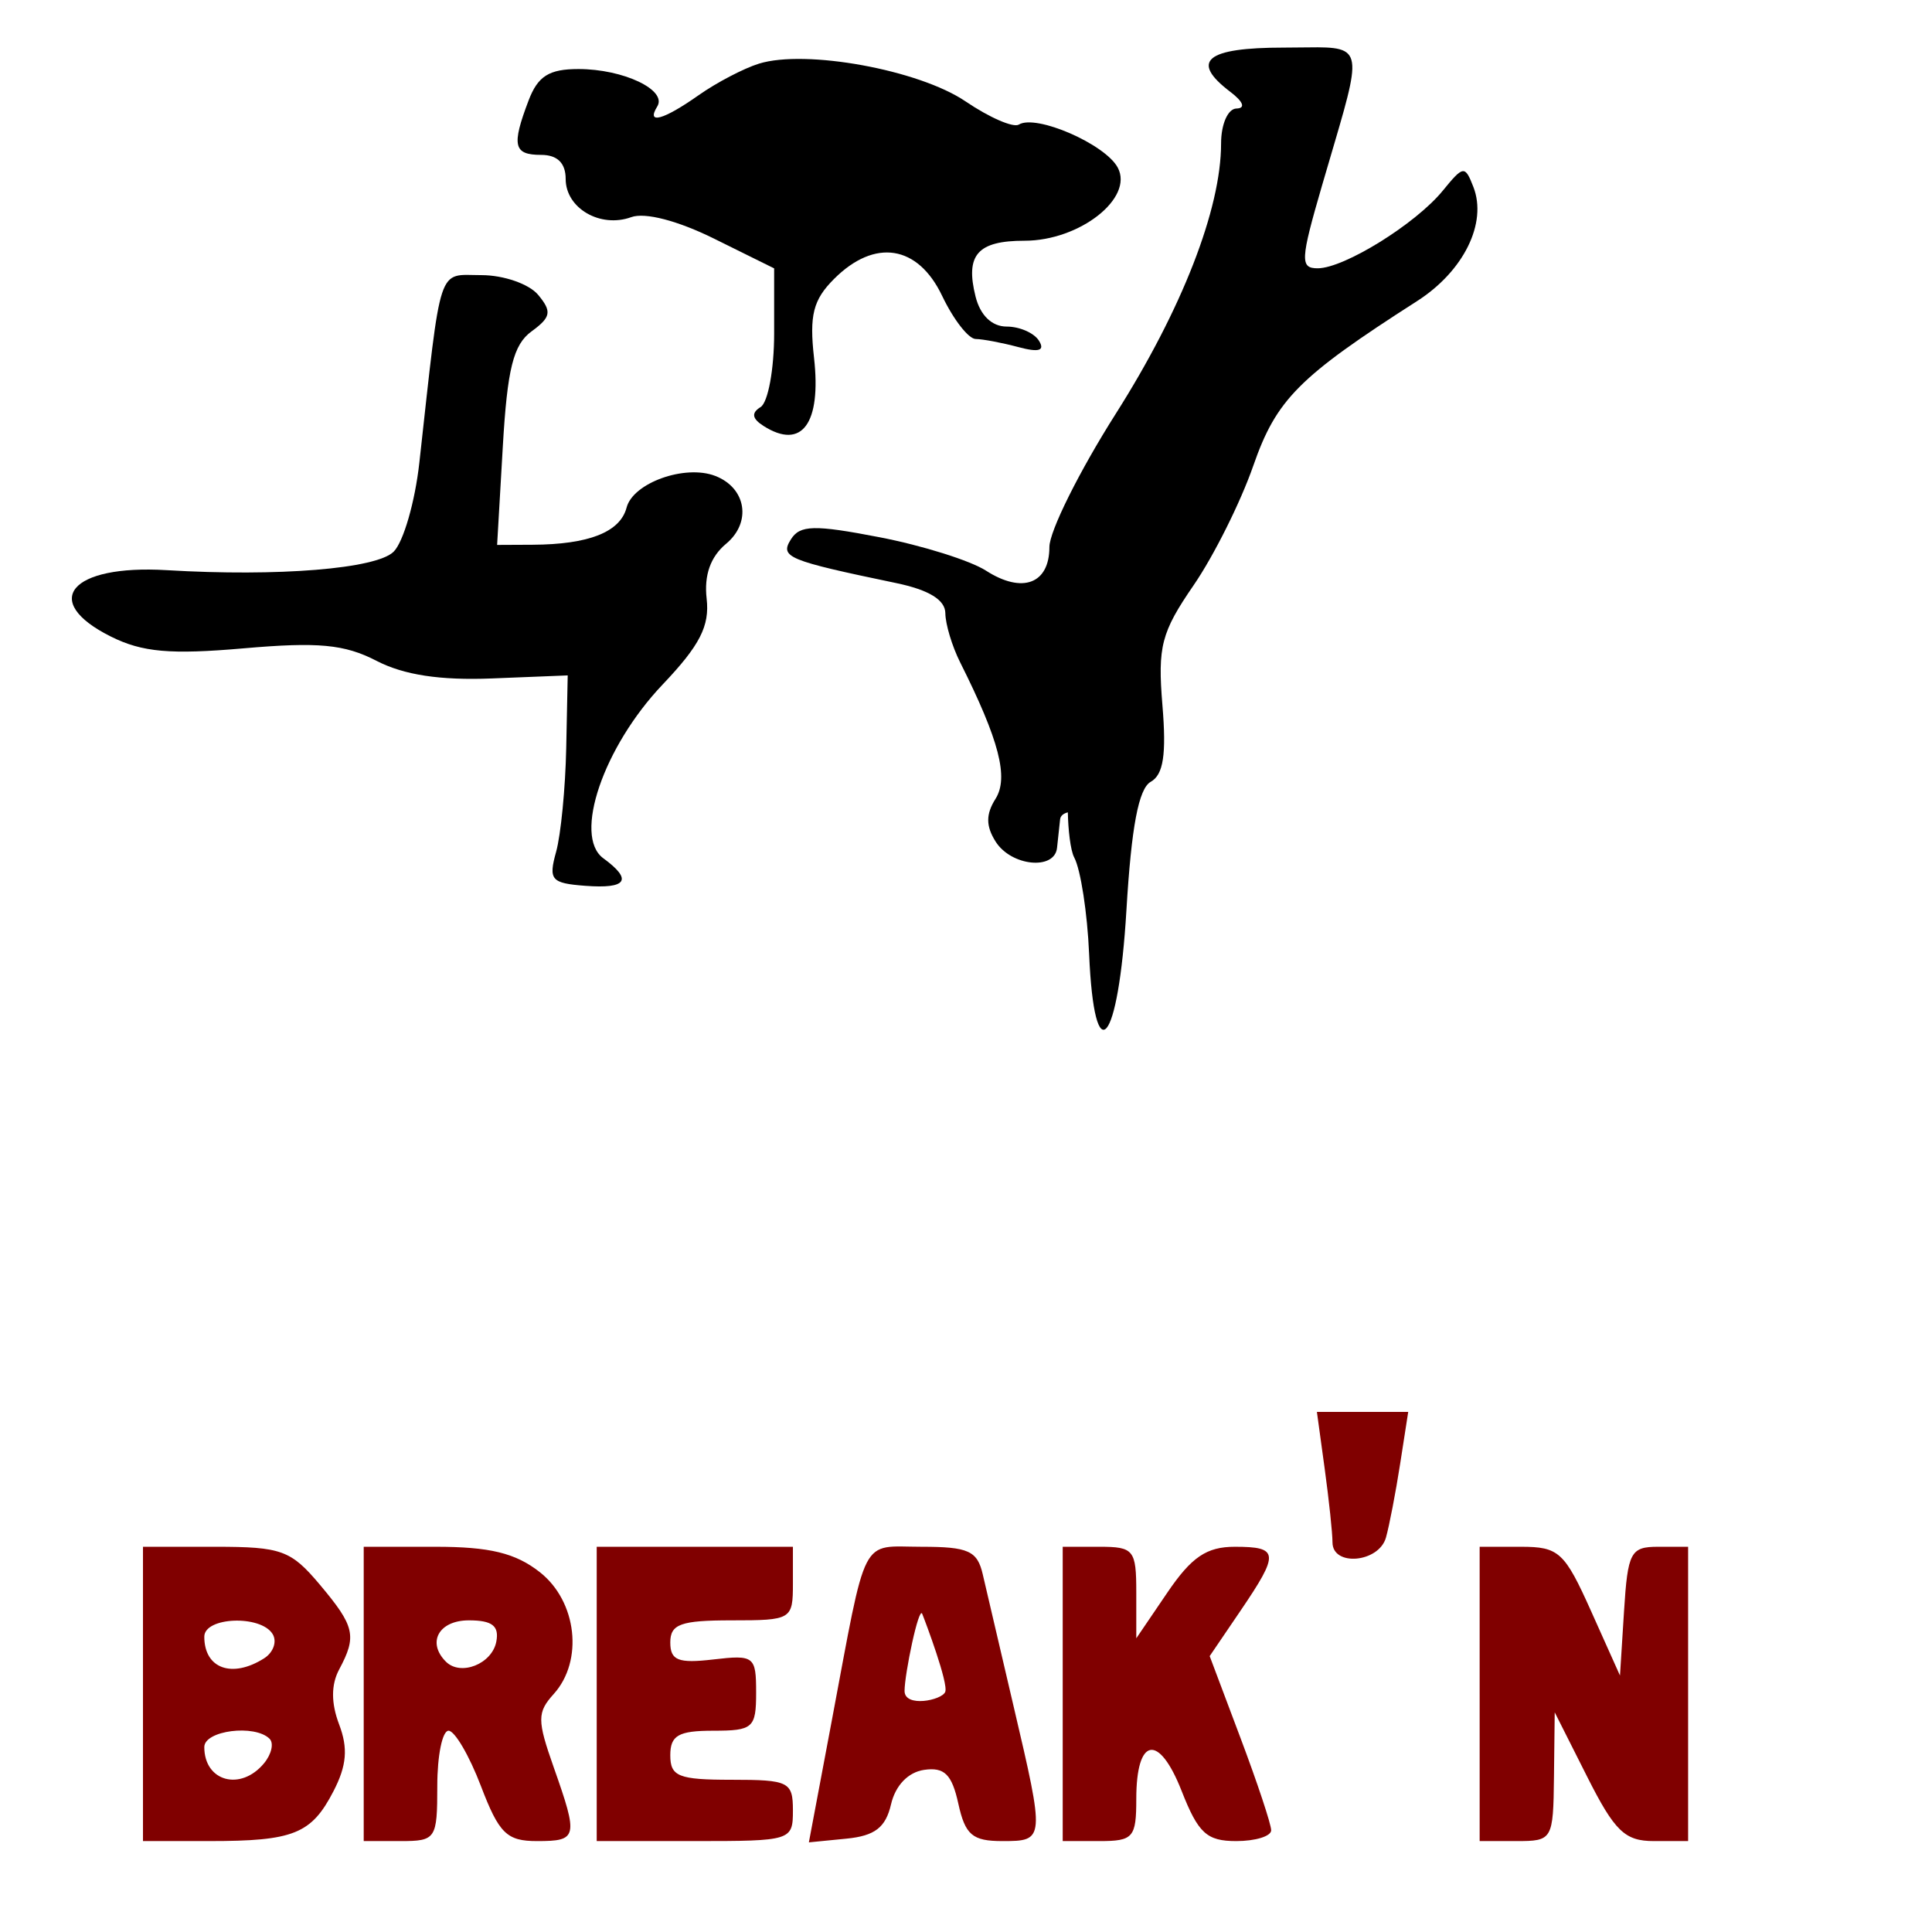
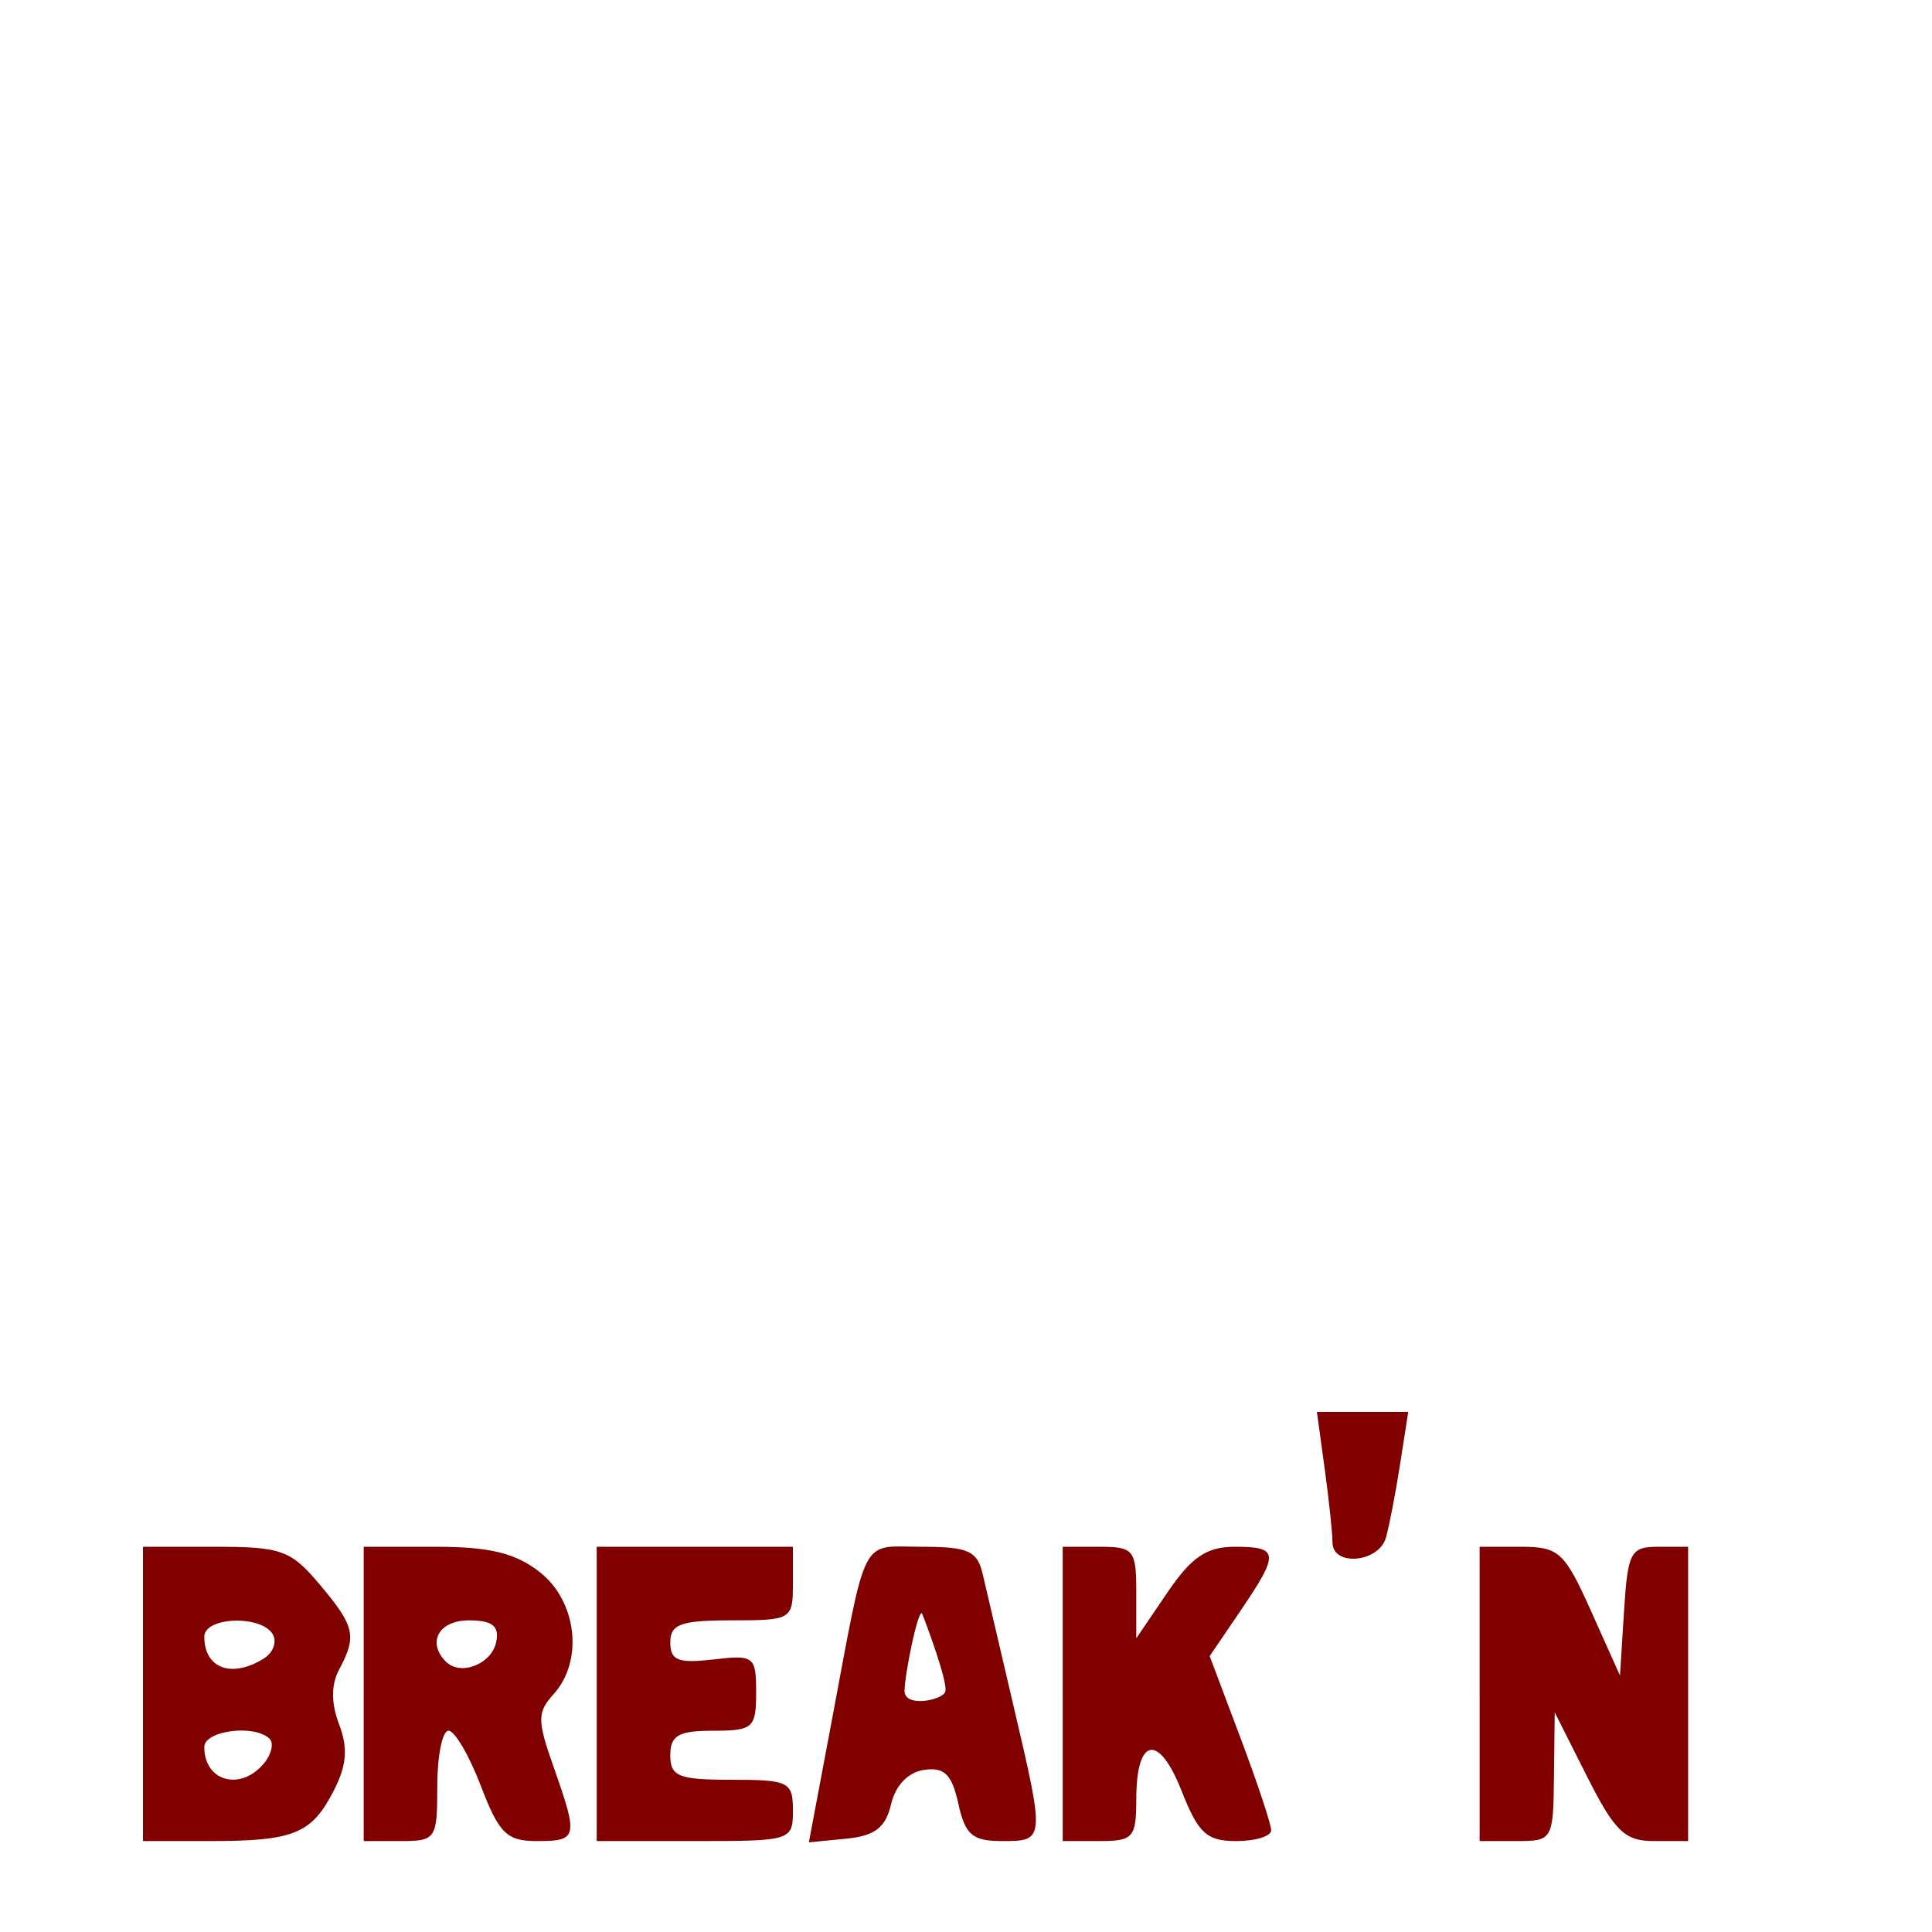
<svg xmlns="http://www.w3.org/2000/svg" xmlns:ns1="http://www.inkscape.org/namespaces/inkscape" xmlns:ns2="http://sodipodi.sourceforge.net/DTD/sodipodi-0.dtd" id="svg3380" version="1.1" ns1:version="0.47 r22583" width="1080" height="1080" ns2:docname="breakDancingSils.gif">
  <defs id="defs3384">
    <ns1:perspective ns2:type="inkscape:persp3d" ns1:vp_x="0 : 0.5 : 1" ns1:vp_y="0 : 1000 : 0" ns1:vp_z="1 : 0.5 : 1" ns1:persp3d-origin="0.5 : 0.33333333 : 1" id="perspective3388" />
  </defs>
  <ns2:namedview pagecolor="#ffffff" bordercolor="#666666" borderopacity="1" objecttolerance="10" gridtolerance="10" guidetolerance="10" ns1:pageopacity="0" ns1:pageshadow="2" ns1:window-width="1280" ns1:window-height="780" id="namedview3382" showgrid="false" ns1:zoom="1.2453522" ns1:cx="414.2876" ns1:cy="207.29286" ns1:window-x="-8" ns1:window-y="-8" ns1:window-maximized="1" ns1:current-layer="svg3380" />
  <path id="path3418" style="fill:#800000" d="m 744.871,862.184 c 0,-5.129 -1.962,-23.638 -4.359,-41.13 l -4.359,-31.805 25.527,0 25.527,0 -4.531,29.134 c -2.492,16.024 -6.056,34.532 -7.92,41.13 -3.969,14.051 -29.885,16.367 -29.885,2.671 z m 82.261,84.732 0,-82.261 23.079,0 c 21.221,0 24.379,2.897 39.225,35.989 l 16.146,35.989 2.264,-35.989 c 2.076,-32.997 3.659,-35.989 19.043,-35.989 l 16.779,0 0,82.261 0,82.261 -19.147,0 c -16.225,0 -21.916,-5.493 -37.286,-35.989 l -18.138,-35.989 -0.417,35.989 c -0.41,35.325 -0.797,35.989 -20.983,35.989 l -20.565,0 0,-82.261 z m -233.073,0 0,-82.261 20.565,0 c 19.177,0 20.565,1.727 20.565,25.584 l 0,25.584 17.385,-25.584 c 13.507,-19.877 21.917,-25.584 37.703,-25.584 24.727,0 25.04,3.579 3.13,35.822 l -17.188,25.294 17.188,45.664 c 9.453,25.115 17.188,48.381 17.188,51.703 0,3.321 -8.786,6.039 -19.525,6.039 -16.484,0 -21.24,-4.364 -30.532,-28.02 -12.727,-32.399 -25.348,-30.193 -25.348,4.432 0,21.639 -1.699,23.588 -20.565,23.588 l -20.565,0 0,-82.261 z m -78.524,-44.763 c -1.902,-4.713 -9.881,33.672 -9.881,43.097 0,9.426 20.828,5.252 22.729,0.539 1.902,-4.713 -10.946,-38.923 -12.848,-43.636 z m -50.719,60.544 c 20.101,-106.756 15.621,-98.042 50.409,-98.042 26.094,0 31.11,2.265 34.148,15.424 1.959,8.483 9.708,41.645 17.22,73.692 17.573,74.964 17.536,75.406 -6.265,75.406 -16.755,0 -20.771,-3.419 -24.624,-20.959 -3.593,-16.359 -7.789,-20.497 -19.115,-18.851 -8.935,1.298 -16.04,8.694 -18.49,19.245 -3.018,13.003 -9.039,17.637 -24.956,19.209 l -20.979,2.071 12.652,-67.194 z m -131.25,-15.781 0,-82.261 54.841,0 54.841,0 0,20.565 c 0,20.108 -0.762,20.565 -34.275,20.565 -28.43,0 -34.275,2.103 -34.275,12.334 0,10.059 4.425,11.817 23.993,9.533 22.877,-2.671 23.993,-1.81 23.993,18.514 0,19.79 -1.717,21.315 -23.993,21.315 -19.423,0 -23.993,2.611 -23.993,13.71 0,11.882 4.57,13.71 34.275,13.71 31.99,0 34.275,1.143 34.275,17.138 0,16.852 -0.914,17.138 -54.841,17.138 l -54.841,0 0,-82.261 z m -56.13,-29.213 c 1.7,-8.827 -2.279,-11.918 -15.345,-11.918 -16.759,0 -23.605,12.316 -12.833,23.087 8.254,8.254 25.775,1.309 28.178,-11.17 z m -74.116,29.213 0,-82.261 40.206,0 c 30.295,0 44.658,3.502 58.268,14.208 20.746,16.319 24.504,49.573 7.7,68.141 -9.246,10.216 -9.246,14.613 0,40.818 13.883,39.347 13.432,41.355 -9.272,41.355 -16.954,0 -21.242,-4.21 -31.415,-30.848 -6.479,-16.966 -14.611,-30.848 -18.069,-30.848 -3.458,0 -6.288,13.882 -6.288,30.848 0,29.705 -0.762,30.848 -20.565,30.848 l -20.565,0 0,-82.261 z m -55.676,-19.904 c 5.196,-3.291 7.327,-9.413 4.737,-13.605 -6.671,-10.795 -38.176,-9.541 -38.176,1.519 0,17.834 15.514,23.441 33.44,12.087 l -2.2e-4,0 z m -0.063,58.69 c 4.199,-5.06 5.605,-11.229 3.124,-13.71 -8.243,-8.243 -36.501,-4.659 -36.501,4.63 0,19.264 20.334,24.796 33.377,9.081 z m -67.652,-38.786 0,-82.261 40.521,0 c 36.832,0 42.137,1.92 58.268,21.091 19.651,23.354 20.894,28.771 10.891,47.461 -4.561,8.523 -4.569,18.825 -0.023,30.782 5.058,13.304 4.234,22.998 -3.173,37.321 -12.35,23.882 -22.264,27.866 -69.342,27.866 l -37.142,0 0,-82.261 6e-5,0 z" ns2:nodetypes="ccccccsccccccccccccccccccccccccscccssssccccssccsssssssccccccccssssssssccccssccccsssssssccccsscccssccccsssscccc" />
-   <path style="fill:#000000" d="m 310.866,476.208 c 2.651,-9.545 5.195,-35.646 5.654,-58.002 l 0.834,-40.648 -42.291,1.694 c -29.006,1.162 -49.293,-1.927 -64.583,-9.834 -17.899,-9.256 -32.533,-10.634 -74.259,-6.995 -40.991,3.576 -56.67,2.187 -74.232,-6.574 -39.799,-19.854 -22.602,-40.338 31.168,-37.125 62.383,3.727 117.312,-0.747 126.903,-10.338 5.467,-5.467 11.925,-27.831 14.351,-49.699 12.539,-113.019 9.842,-104.883 34.761,-104.883 12.381,0 26.627,4.961 31.66,11.024 7.769,9.361 7.208,12.444 -3.714,20.43 -10.17,7.436 -13.53,20.918 -16.046,64.381 l -3.182,54.975 19.732,-0.094 c 31.532,-0.15 49.062,-7.073 52.65,-20.793 3.613,-13.817 32.597,-24.191 49.483,-17.711 17.42,6.685 20.543,25.975 6.144,37.952 -8.737,7.267 -12.384,17.547 -10.883,30.682 1.748,15.307 -3.786,26.108 -24.588,47.986 -33.101,34.813 -50.15,84.731 -33.179,97.141 16.567,12.114 13.24,17.172 -10.126,15.391 -19.022,-1.449 -20.608,-3.299 -16.258,-18.96 z" id="path3416" />
-   <path style="fill:#000000" d="m 426.878,238.144 c -6.484,-4.108 -7.003,-7.314 -1.714,-10.582 4.173,-2.579 7.587,-21.08 7.587,-41.114 l 0,-36.425 -33.594,-16.626 c -20.315,-10.054 -38.606,-14.804 -46.272,-12.017 -17.313,6.294 -36.67,-4.966 -36.67,-21.33 0,-8.899 -4.652,-13.469 -13.71,-13.469 -15.436,0 -16.626,-5.149 -7.025,-30.402 5.186,-13.64 11.437,-17.584 27.871,-17.584 25.087,0 49.753,11.705 44.064,20.909 -6.352,10.278 3.352,7.637 23.147,-6.3 10.008,-7.046 25.169,-14.976 33.691,-17.622 26.129,-8.113 89.502,3.458 115.477,21.085 13.315,9.036 26.728,14.873 29.806,12.971 9.579,-5.92 48.25,10.892 55.284,24.035 9.115,17.032 -21.261,40.893 -52.06,40.893 -26.33,0 -33.27,7.908 -27.415,31.237 2.634,10.493 9.124,16.748 17.378,16.748 7.246,0 15.382,3.571 18.079,7.935 3.438,5.563 -0.026,6.616 -11.592,3.521 -9.073,-2.428 -19.78,-4.456 -23.795,-4.507 -4.015,-0.051 -12.448,-10.89 -18.741,-24.086 -13.58,-28.478 -37.674,-32.257 -60.45,-9.481 -11.673,11.673 -13.86,20.295 -11.178,44.083 4.15,36.819 -6.814,51.66 -28.169,38.129 z" id="path3410" />
-   <path style="fill:#000000" d="m 736.55,26.448 c -5.146,-0.028 -11.418,0.16 -18.892,0.16 -43.564,0 -52.622,7.489 -29.917,24.725 7.326,5.562 8.664,9.199 3.431,9.332 -4.777,0.122 -8.577,8.762 -8.577,19.533 0,36.642 -21.88,92.786 -58.873,151.094 -20.406,32.164 -37.099,65.688 -37.099,74.495 0,20.602 -15.14,26.258 -35.429,13.22 -8.788,-5.647 -35.578,-14.058 -59.514,-18.687 -36.481,-7.054 -44.486,-6.875 -49.541,1.166 -6.283,9.994 -2.019,11.771 58.804,24.45 18.329,3.821 27.448,9.406 27.515,16.857 0.055,6.13 3.768,18.473 8.257,27.424 21.856,43.584 27.273,64.475 19.784,76.347 -5.447,8.635 -5.421,15.198 0.069,23.901 8.689,13.775 33.053,16.211 34.331,3.431 0.471,-4.713 1.244,-11.872 1.715,-15.896 0.23,-1.968 1.876,-3.297 4.323,-3.888 0.164,9.348 1.412,21.2 3.568,25.228 3.595,6.716 7.34,30.984 8.325,53.933 2.882,67.099 16.336,51.25 20.859,-24.565 2.777,-46.553 6.82,-67.895 13.586,-71.682 7.084,-3.965 8.817,-15.267 6.541,-42.702 -2.731,-32.933 -0.672,-40.825 17.406,-67.13 11.267,-16.394 26.27,-46.443 33.348,-66.764 12.954,-37.191 25.377,-49.701 91.603,-92.129 26.029,-16.675 39.32,-43.592 31.472,-63.768 -4.733,-12.17 -5.578,-12.073 -17.131,2.081 -15.116,18.52 -55.085,43.331 -69.875,43.366 -9.961,0.023 -9.728,-4.631 2.379,-46.248 20.677,-71.075 25.32,-77.134 -2.47,-77.285 z" id="path3443" />
</svg>